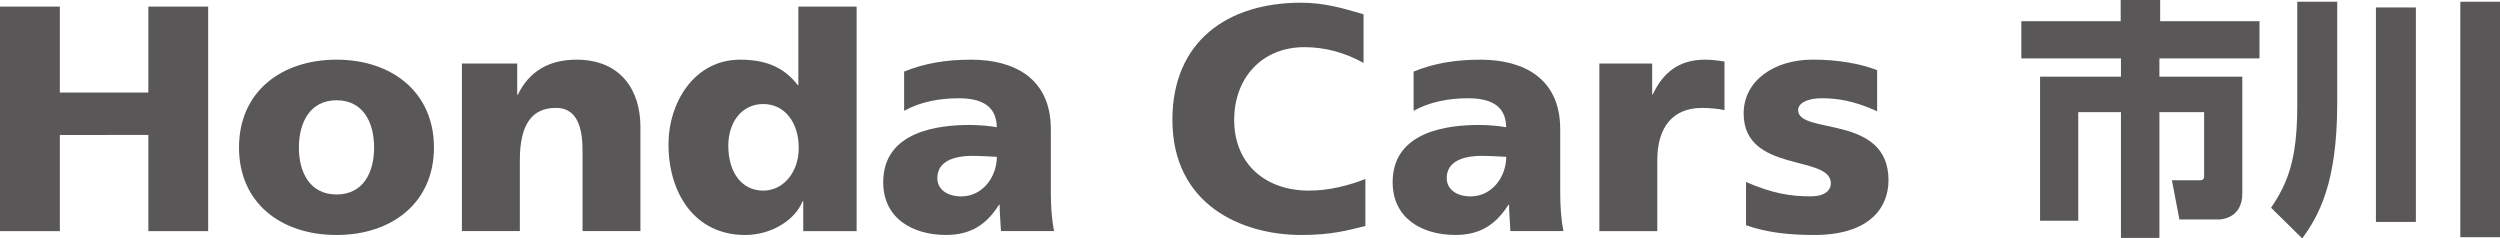
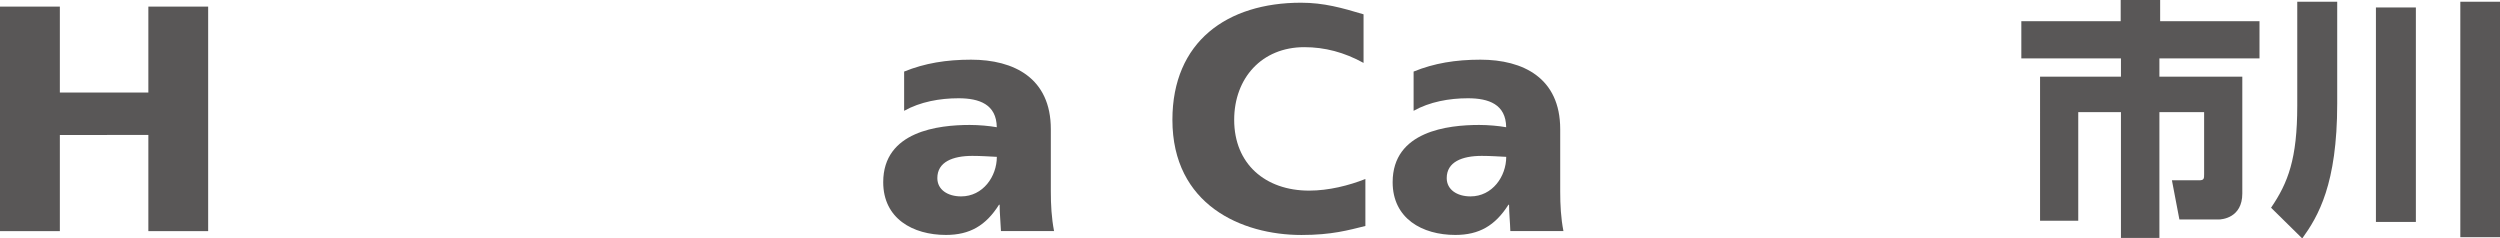
<svg xmlns="http://www.w3.org/2000/svg" id="_レイヤー_2" viewBox="0 0 571.43 54.5">
  <defs>
    <style>.cls-1{fill:#595757;stroke-width:0px;}</style>
  </defs>
  <g id="_デザイン">
    <path class="cls-1" d="m0,1.51h13.68v19.64h20.23V1.51h13.67v51.32h-13.67v-21.98H13.68v21.98H0V1.51Z" />
-     <path class="cls-1" d="m76.92,44.45c-6.11,0-8.6-5.08-8.6-10.73s2.49-10.8,8.6-10.8,8.59,5.07,8.59,10.8-2.49,10.73-8.59,10.73Zm0,9.26c12.64,0,22.27-7.35,22.27-20s-9.63-20.07-22.27-20.07-22.29,7.35-22.29,20.07,9.63,20,22.29,20Z" />
-     <path class="cls-1" d="m118.22,21.64h.15c2.65-5.51,7.35-8,13.38-8,10.44,0,14.63,7.35,14.63,15.29v23.89h-13.23v-18.53c0-7.21-2.49-9.63-6.1-9.63-5.44,0-8.23,3.75-8.23,11.98v16.18h-13.24V14.52h12.64v7.12Z" />
-     <path class="cls-1" d="m166.47,33.27c0-5.07,2.86-9.49,8.01-9.49,4.85,0,8.09,4.2,8.09,10s-3.69,9.79-8.09,9.79c-5,0-8.01-4.2-8.01-10.3ZM195.79,1.51h-13.31v17.94h-.14c-3.38-4.42-7.86-5.81-13.16-5.81-10.58,0-16.38,9.92-16.38,19.34,0,11.31,6.09,20.73,17.5,20.73,6.1,0,11.46-3.46,13.15-7.72h.15v6.84h12.2V1.51Z" />
    <path class="cls-1" d="m214.25,40.7c0-3.69,3.53-5.07,8-5.07,1.99,0,3.9.14,5.6.22,0,4.48-3.16,9.04-8.17,9.04-3.09,0-5.43-1.55-5.43-4.18Zm26.68,12.13c-.58-3.02-.74-6.02-.74-9.05v-14.26c0-11.69-8.44-15.88-18.23-15.88-5.66,0-10.58.8-15.3,2.72v8.97c3.68-2.06,8.16-2.87,12.42-2.87,4.78,0,8.68,1.39,8.76,6.62-1.7-.3-4.06-.52-6.18-.52-7.06,0-19.78,1.39-19.78,13.08,0,8.31,6.77,12.06,14.34,12.06,5.44,0,9.12-2.13,12.13-6.91h.14c0,1.98.22,3.97.3,6.02h12.13Z" />
    <path class="cls-1" d="m330.68,40.7c0-3.69,3.52-5.07,8-5.07,2,0,3.91.14,5.6.22,0,4.48-3.16,9.04-8.17,9.04-3.08,0-5.43-1.55-5.43-4.18Zm26.68,12.13c-.59-3.02-.74-6.02-.74-9.05v-14.26c0-11.69-8.46-15.88-18.23-15.88-5.66,0-10.58.8-15.28,2.72v8.97c3.67-2.06,8.15-2.87,12.41-2.87,4.78,0,8.68,1.39,8.75,6.62-1.69-.3-4.05-.52-6.18-.52-7.06,0-19.77,1.39-19.77,13.08,0,8.31,6.76,12.06,14.33,12.06,5.44,0,9.11-2.13,12.14-6.91h.14c0,1.98.23,3.97.29,6.02h12.14Z" />
    <path class="cls-1" d="m312.1,51.65c-3.88.95-7.65,2.06-14.63,2.06-13.67,0-29.49-6.91-29.49-26.32,0-17.87,12.5-26.77,29.4-26.77,5.22,0,9.37,1.18,14.29,2.65v11.11c-4.41-2.43-8.85-3.6-13.55-3.6-9.69,0-16.02,7.06-16.02,16.62,0,10.07,7.12,16.17,17.12,16.17,4.49,0,9.12-1.17,12.87-2.66v10.74Z" />
-     <path class="cls-1" d="m414.65,53.71c-5.52,0-10.75-.52-15.56-2.23v-9.88c6.17,2.66,10.19,3.28,14.83,3.28,3.15,0,4.56-1.35,4.56-2.99,0-6.6-19.93-2.26-19.93-15.96,0-7.48,6.96-12.3,15.77-12.3,5.78,0,10.91.92,14.74,2.41v9.39c-5.44-2.48-9.21-2.97-12.73-2.97-3.24,0-5.33,1.13-5.33,2.7,0,5.75,20.66.82,20.66,16.05,0,5.9-3.93,12.5-17,12.5Z" />
-     <path class="cls-1" d="m394.16,25.17c-1.44-.34-3.61-.5-5.14-.5-6.64,0-10.21,4.34-10.21,11.98v16.18h-13.24V14.52h12.07v7.06h.14c2.29-4.86,5.87-7.94,11.9-7.94,1.55,0,3.16.21,4.49.43v11.1Z" />
    <path class="cls-1" d="m484.73,0h9.02v4.85h22.71v8.5h-22.88v4.17h18.95v26.71c0,5.59-4.68,5.94-5.42,5.94h-8.96l-1.71-8.96h6.22c1.14,0,1.14-.4,1.14-1.43v-14.15h-10.22v28.76h-8.79v-28.76h-9.76v24.82h-8.73V17.52h18.49v-4.17h-22.77V4.85h22.71V0Z" />
    <path class="cls-1" d="m525.09.4h9.13v23.28c0,18.43-4.34,25.74-7.99,30.82l-7.13-7.02c3.88-5.71,5.99-11.13,5.99-23.34V.4Zm17.98,1.31h9.13v49.02h-9.13V1.71Zm19.29-1.31h9.07v53.81h-9.07V.4Z" />
  </g>
</svg>